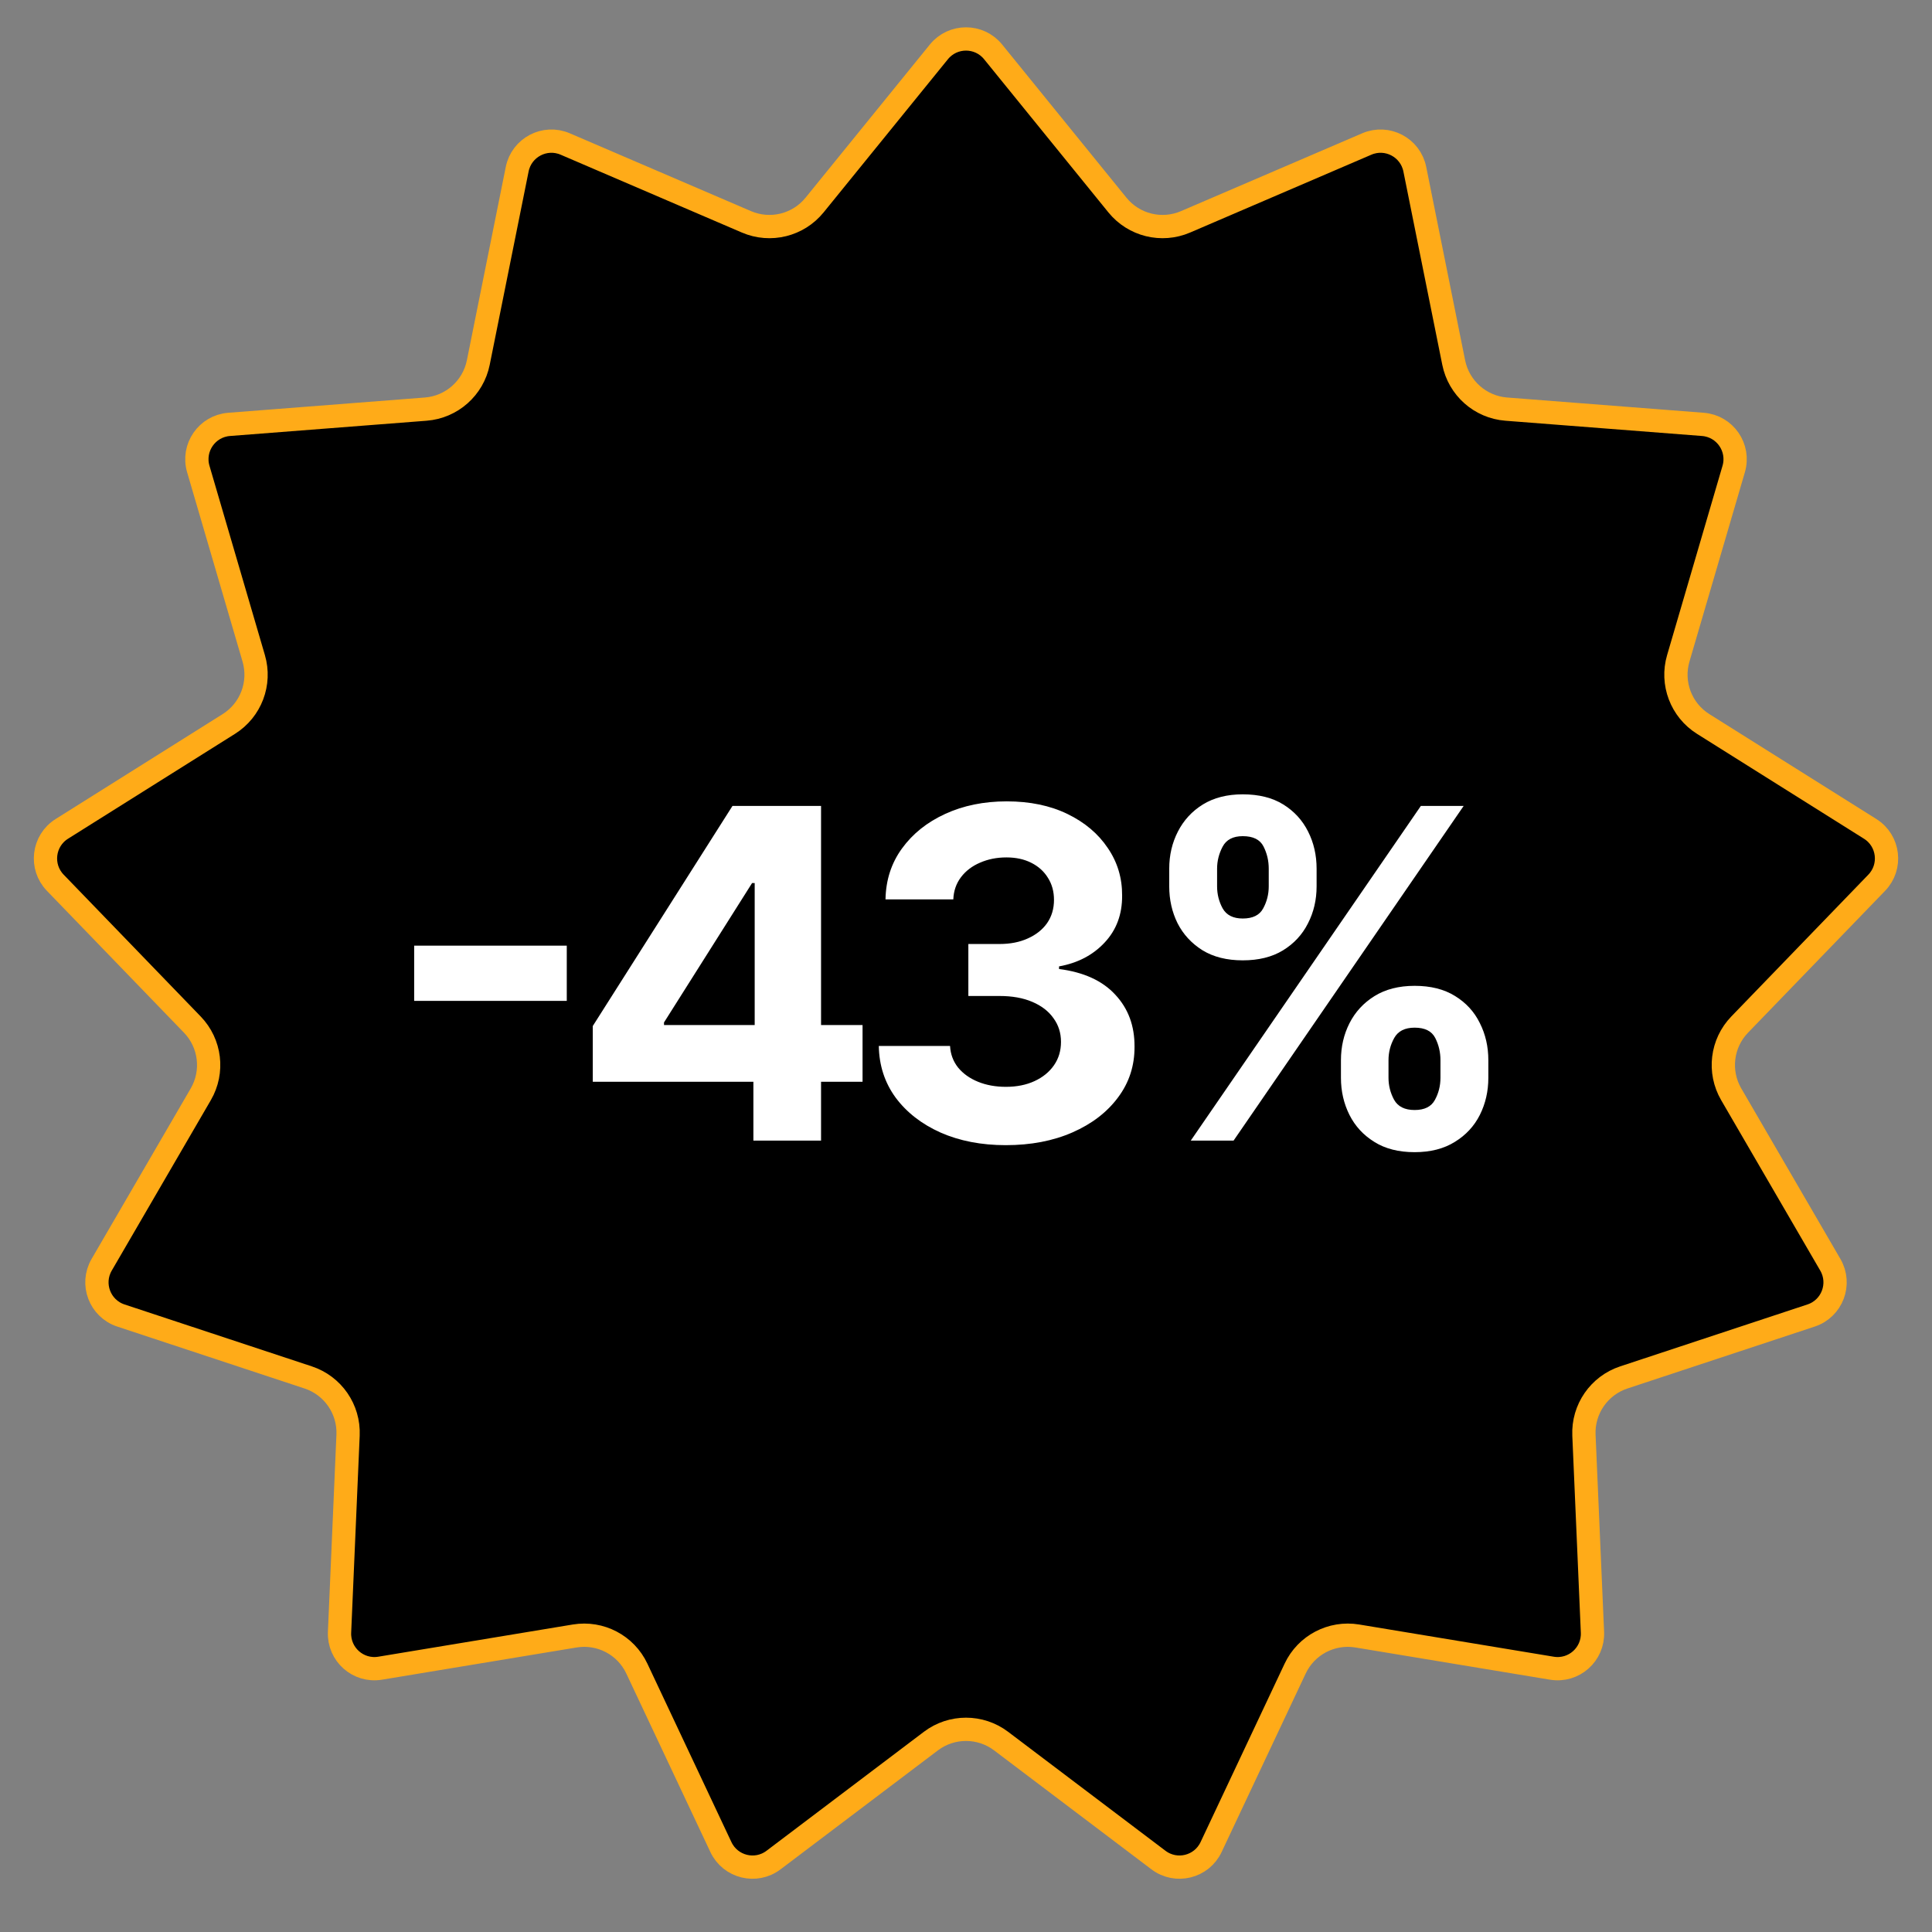
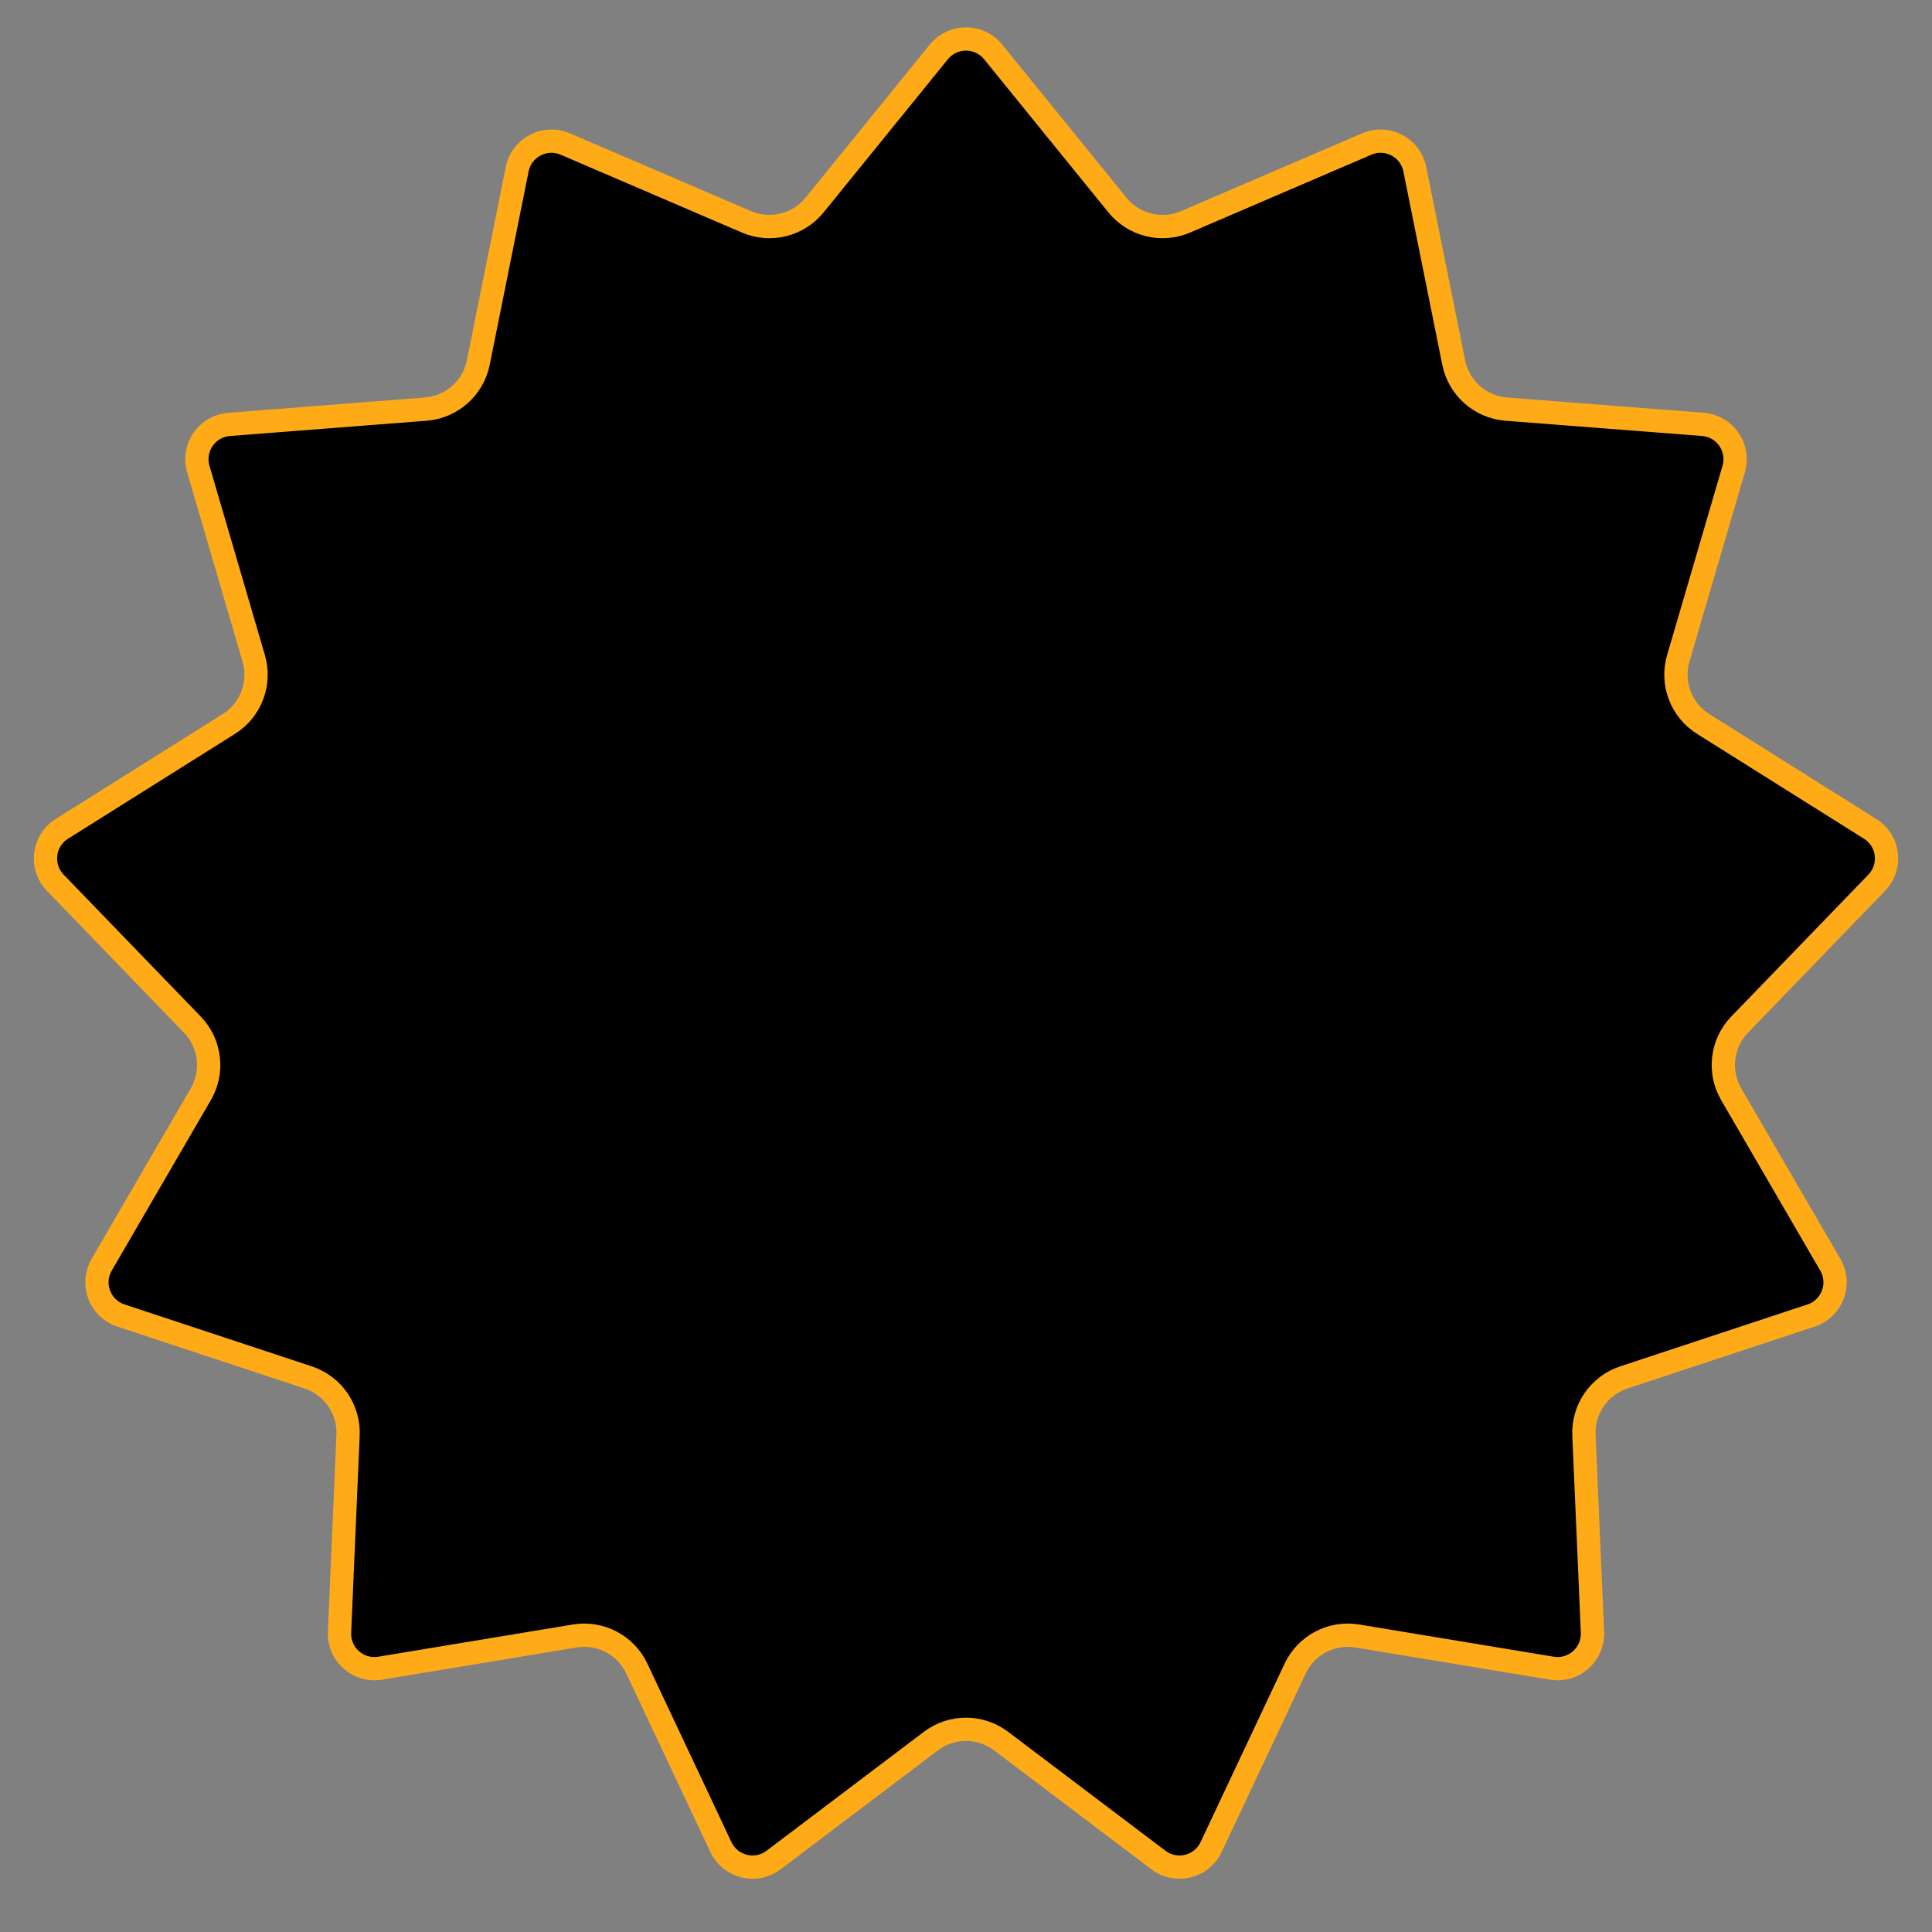
<svg xmlns="http://www.w3.org/2000/svg" width="83" height="83" viewBox="0 0 83 83" fill="none">
  <rect x="0" y="0" width="83" height="83" fill="#808080" stroke="none" />
  <path d="M40.335 2.229C40.935 1.489 42.065 1.489 42.665 2.229L48.005 8.809C48.71 9.677 49.905 9.972 50.933 9.53L58.719 6.186C59.594 5.81 60.593 6.335 60.781 7.269L62.452 15.576C62.673 16.672 63.594 17.489 64.709 17.576L73.158 18.232C74.108 18.306 74.749 19.235 74.481 20.149L72.1 28.282C71.785 29.355 72.222 30.508 73.169 31.102L80.345 35.61C81.151 36.117 81.287 37.238 80.625 37.923L74.737 44.017C73.96 44.821 73.812 46.044 74.374 47.011L78.633 54.337C79.111 55.16 78.711 56.216 77.807 56.515L69.761 59.175C68.699 59.526 67.999 60.539 68.047 61.656L68.413 70.123C68.454 71.075 67.61 71.823 66.67 71.667L58.31 70.283C57.206 70.101 56.116 70.673 55.64 71.685L52.029 79.352C51.623 80.213 50.528 80.484 49.768 79.909L43.008 74.798C42.116 74.124 40.884 74.124 39.992 74.798L33.232 79.909C32.472 80.484 31.377 80.213 30.971 79.352L27.36 71.685C26.884 70.673 25.794 70.101 24.69 70.283L16.33 71.667C15.39 71.823 14.546 71.075 14.587 70.123L14.953 61.656C15.001 60.539 14.301 59.526 13.239 59.175L5.193 56.515C4.289 56.216 3.889 55.16 4.367 54.337L8.626 47.011C9.188 46.044 9.04 44.821 8.263 44.017L2.375 37.923C1.713 37.238 1.849 36.117 2.655 35.61L9.831 31.102C10.778 30.508 11.215 29.355 10.9 28.282L8.519 20.149C8.251 19.235 8.892 18.306 9.842 18.232L18.291 17.576C19.406 17.489 20.327 16.672 20.548 15.576L22.219 7.269C22.407 6.335 23.406 5.81 24.281 6.186L32.067 9.53C33.095 9.972 34.29 9.677 34.995 8.809L40.335 2.229Z" fill="black" stroke="#FFAB18" />
-   <path d="M24.349 40.625V42.998H17.793V40.625H24.349ZM25.466 46.473V44.079L31.468 34.623H33.532V37.937H32.31L28.526 43.925V44.037H37.056V46.473H25.466ZM32.366 49V45.743L32.422 44.683V34.623H35.273V49H32.366ZM43.209 49.197C42.16 49.197 41.227 49.016 40.408 48.656C39.593 48.291 38.95 47.79 38.477 47.154C38.009 46.513 37.768 45.773 37.754 44.935H40.815C40.834 45.286 40.948 45.595 41.159 45.862C41.374 46.124 41.66 46.328 42.015 46.473C42.371 46.618 42.771 46.691 43.216 46.691C43.679 46.691 44.089 46.609 44.444 46.445C44.8 46.281 45.078 46.054 45.28 45.764C45.481 45.474 45.581 45.139 45.581 44.76C45.581 44.376 45.474 44.037 45.258 43.742C45.048 43.443 44.744 43.209 44.346 43.04C43.953 42.872 43.485 42.788 42.942 42.788H41.601V40.555H42.942C43.401 40.555 43.805 40.476 44.156 40.316C44.512 40.157 44.788 39.937 44.985 39.657C45.181 39.371 45.28 39.039 45.28 38.66C45.28 38.299 45.193 37.984 45.02 37.712C44.851 37.436 44.613 37.221 44.304 37.066C44 36.912 43.644 36.835 43.237 36.835C42.825 36.835 42.448 36.91 42.107 37.059C41.765 37.204 41.491 37.413 41.285 37.684C41.079 37.956 40.969 38.274 40.955 38.639H38.042C38.056 37.81 38.292 37.08 38.751 36.449C39.21 35.817 39.828 35.323 40.604 34.967C41.386 34.607 42.268 34.427 43.251 34.427C44.243 34.427 45.111 34.607 45.855 34.967C46.599 35.328 47.177 35.814 47.589 36.428C48.006 37.036 48.212 37.719 48.207 38.477C48.212 39.282 47.961 39.954 47.456 40.492C46.955 41.03 46.302 41.372 45.497 41.517V41.629C46.555 41.765 47.36 42.132 47.912 42.731C48.469 43.326 48.745 44.07 48.74 44.964C48.745 45.783 48.509 46.51 48.031 47.147C47.559 47.783 46.906 48.284 46.073 48.649C45.24 49.014 44.285 49.197 43.209 49.197ZM57.608 46.304V45.546C57.608 44.971 57.73 44.442 57.974 43.96C58.221 43.473 58.58 43.085 59.047 42.794C59.52 42.5 60.096 42.352 60.774 42.352C61.462 42.352 62.04 42.497 62.508 42.788C62.981 43.078 63.337 43.466 63.575 43.953C63.819 44.435 63.94 44.966 63.94 45.546V46.304C63.94 46.88 63.819 47.411 63.575 47.898C63.332 48.38 62.974 48.766 62.501 49.056C62.029 49.351 61.453 49.498 60.774 49.498C60.086 49.498 59.508 49.351 59.041 49.056C58.572 48.766 58.217 48.38 57.974 47.898C57.73 47.411 57.608 46.88 57.608 46.304ZM59.651 45.546V46.304C59.651 46.637 59.731 46.95 59.89 47.245C60.054 47.54 60.349 47.687 60.774 47.687C61.2 47.687 61.49 47.542 61.645 47.252C61.804 46.962 61.883 46.646 61.883 46.304V45.546C61.883 45.205 61.809 44.886 61.659 44.592C61.509 44.297 61.214 44.149 60.774 44.149C60.353 44.149 60.061 44.297 59.897 44.592C59.733 44.886 59.651 45.205 59.651 45.546ZM50.231 38.077V37.319C50.231 36.739 50.355 36.208 50.603 35.725C50.851 35.239 51.209 34.85 51.677 34.56C52.149 34.27 52.72 34.125 53.389 34.125C54.082 34.125 54.663 34.27 55.13 34.56C55.598 34.85 55.954 35.239 56.197 35.725C56.441 36.208 56.562 36.739 56.562 37.319V38.077C56.562 38.657 56.438 39.189 56.19 39.671C55.947 40.153 55.589 40.539 55.116 40.829C54.648 41.114 54.073 41.257 53.389 41.257C52.706 41.257 52.128 41.112 51.656 40.822C51.188 40.527 50.832 40.141 50.589 39.664C50.35 39.182 50.231 38.653 50.231 38.077ZM52.287 37.319V38.077C52.287 38.419 52.367 38.735 52.526 39.025C52.69 39.315 52.978 39.46 53.389 39.46C53.82 39.46 54.113 39.315 54.267 39.025C54.426 38.735 54.506 38.419 54.506 38.077V37.319C54.506 36.977 54.431 36.659 54.281 36.364C54.131 36.069 53.834 35.922 53.389 35.922C52.973 35.922 52.685 36.072 52.526 36.371C52.367 36.671 52.287 36.987 52.287 37.319ZM51.157 49L61.041 34.623H62.88L52.996 49H51.157Z" fill="white" />
</svg>